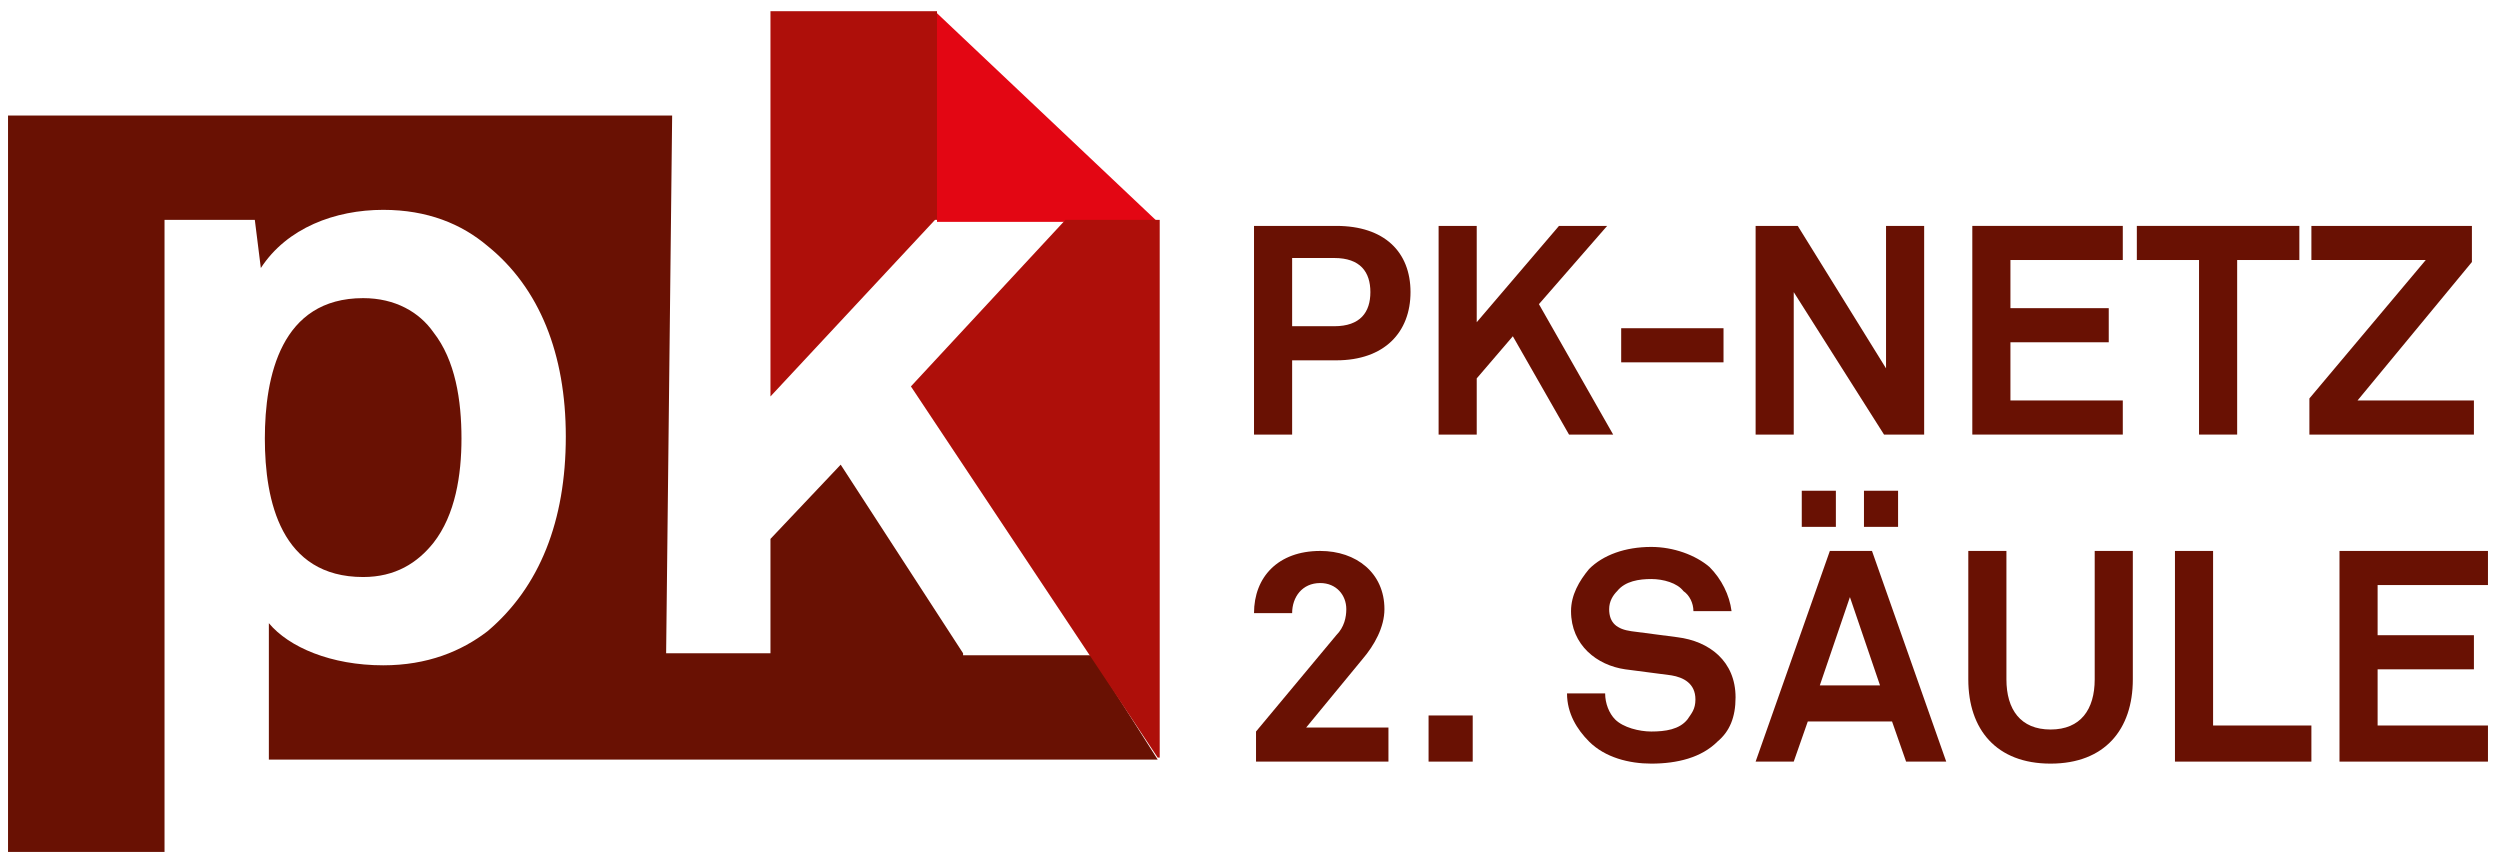
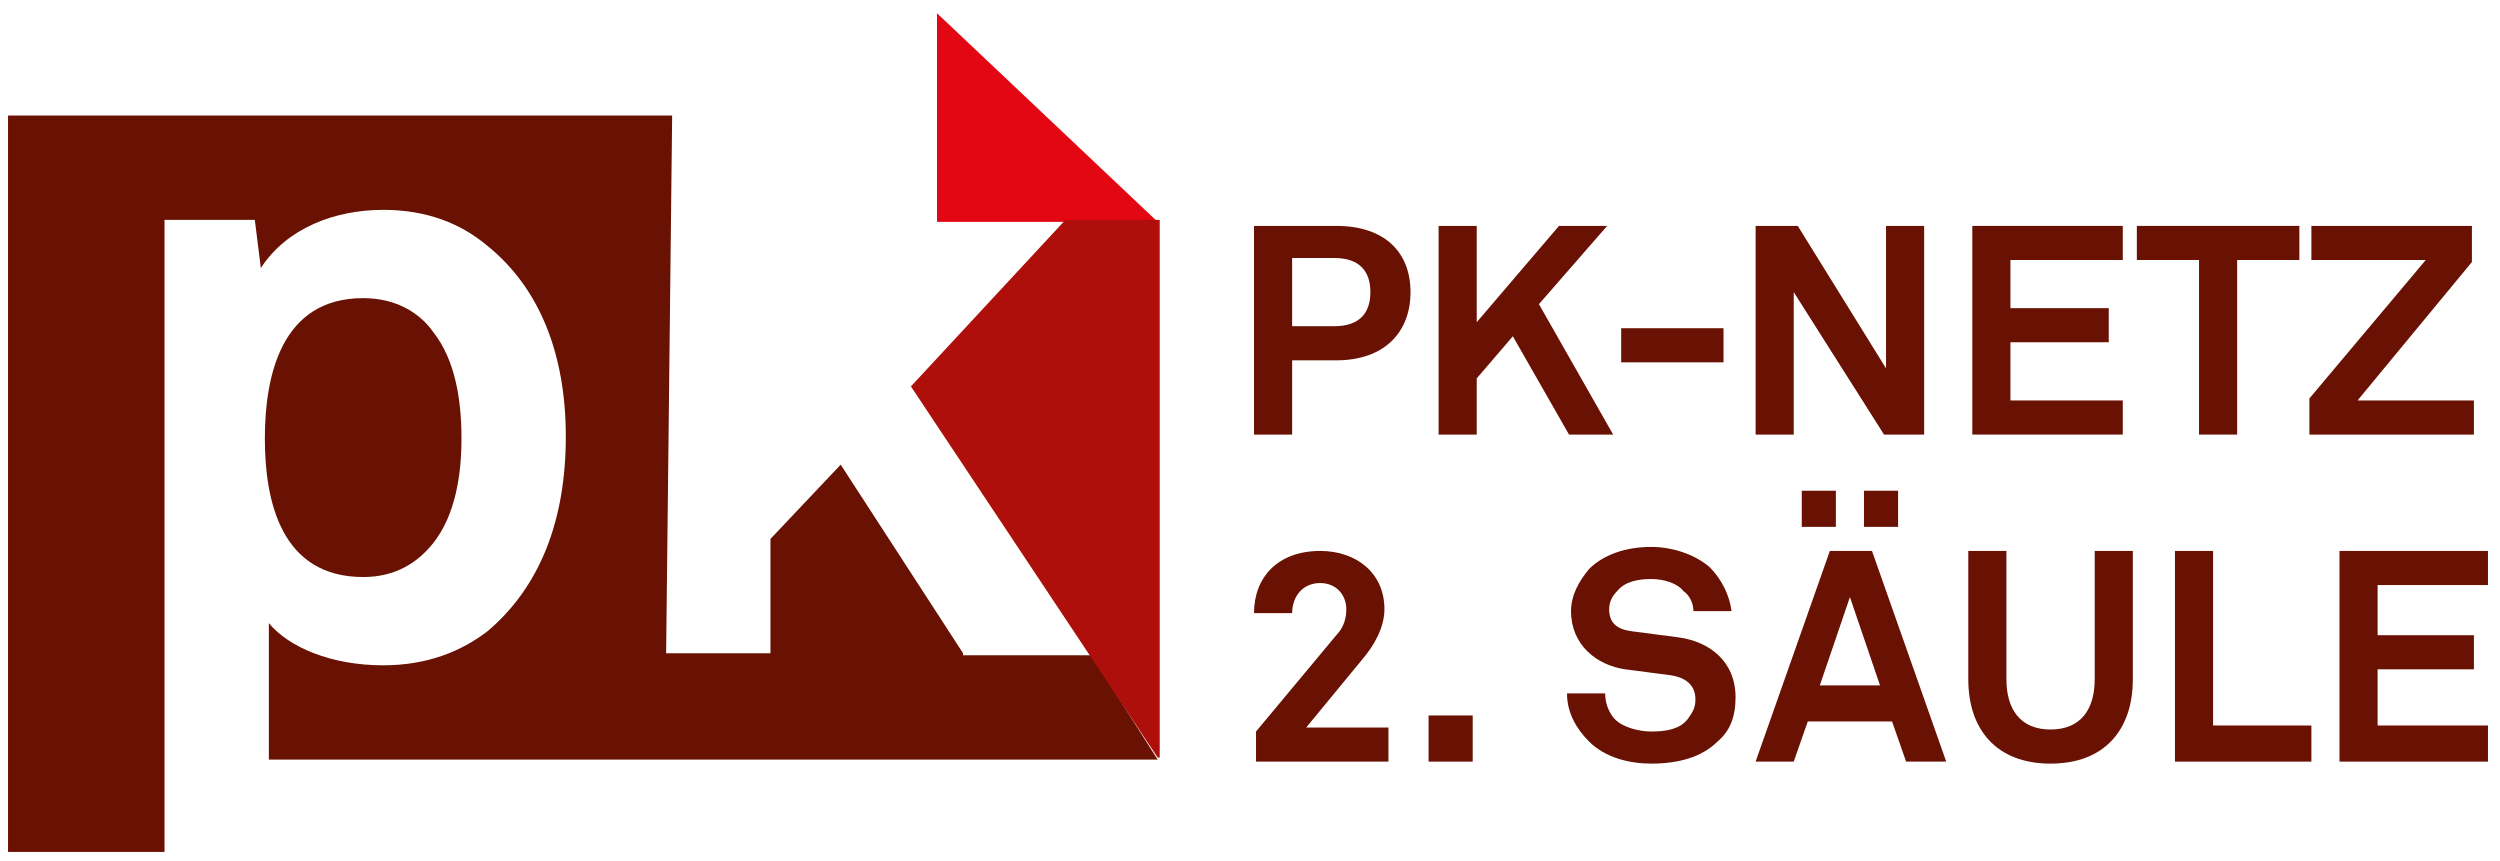
<svg xmlns="http://www.w3.org/2000/svg" version="1.1" id="Ebene_1" x="0px" y="0px" width="900px" height="310px" viewBox="0 0 124.6 42.6" style="enable-background:new 0 0 124.6 42.6;" xml:space="preserve">
  <style type="text/css"> .st0{fill:#691103;} .st1{fill:#AE0F0A;} .st2{fill:#E30613;} </style>
  <g>
    <path class="st0" d="M48,32.4L41.9,23l-3.5,3.7v5.7h-5.2l0.3-26.8H0.4v36.7h7.8V10.8h4.5l0.3,2.4c1.3-2,3.7-2.9,6.1-2.9 c2.2,0,3.9,0.7,5.2,1.8c2.6,2.1,3.9,5.4,3.9,9.5c0,4.2-1.3,7.5-3.9,9.7C23,32.3,21.3,33,19.1,33c-2.6,0-4.7-0.9-5.7-2.1v6.8h44.3 l-3.3-5.2H48z" />
  </g>
  <g>
    <path class="st0" d="M18.1,28.6c1.6,0,2.7-0.7,3.5-1.7c1.1-1.4,1.4-3.4,1.4-5.2c0-1.9-0.3-3.9-1.4-5.3c-0.7-1-1.9-1.7-3.5-1.7 c-4.1,0-4.9,3.9-4.9,7C13.2,24.8,14,28.6,18.1,28.6" />
  </g>
  <polygon points="46.6,10.8 46.6,10.8 47.8,10.8 47.8,10.8 " />
-   <polygon class="st1" points="38.4,0.4 38.4,19.6 46.6,10.8 46.6,10.8 46.7,10.8 46.7,0.4 " />
  <polygon points="47.8,10.8 47.8,10.8 53.1,10.8 53.2,10.8 " />
  <polygon class="st2" points="53.2,10.9 57.7,10.9 46.7,0.5 46.7,10.9 " />
  <polyline class="st1" points="57.7,37.6 57.8,37.6 57.8,10.8 53.1,10.8 45.4,19.1 " />
  <g>
    <path class="st0" d="M66.5,12.7h-2.1v3.4h2.1c1.3,0,1.8-0.7,1.8-1.7C68.3,13.4,67.8,12.7,66.5,12.7 M66.6,17.8h-2.2v3.7h-1.9V11.1 h4.1c2.4,0,3.7,1.3,3.7,3.3C70.3,16.4,69,17.8,66.6,17.8" />
  </g>
  <polygon class="st0" points="78.2,21.5 75.4,16.6 73.6,18.7 73.6,21.5 71.7,21.5 71.7,11.1 73.6,11.1 73.6,15.9 77.7,11.1 80.1,11.1 76.7,15 80.4,21.5 " />
  <rect x="80.8" y="16.2" class="st0" width="5.1" height="1.7" />
  <polygon class="st0" points="93.9,21.5 89.4,14.4 89.4,21.5 87.5,21.5 87.5,11.1 89.6,11.1 94,18.2 94,11.1 95.9,11.1 95.9,21.5 " />
  <polygon class="st0" points="98.3,21.5 98.3,11.1 105.8,11.1 105.8,12.8 100.2,12.8 100.2,15.2 105.1,15.2 105.1,16.9 100.2,16.9 100.2,19.8 105.8,19.8 105.8,21.5 " />
  <polygon class="st0" points="111.5,12.8 111.5,21.5 109.6,21.5 109.6,12.8 106.5,12.8 106.5,11.1 114.6,11.1 114.6,12.8 " />
  <polygon class="st0" points="115.1,21.5 115.1,19.7 120.9,12.8 115.2,12.8 115.2,11.1 123.2,11.1 123.2,12.9 117.5,19.8 123.3,19.8 123.3,21.5 " />
  <g>
    <path class="st0" d="M62.6,37.8v-1.5l4-4.8c0.4-0.4,0.5-0.9,0.5-1.3c0-0.7-0.5-1.3-1.3-1.3c-0.9,0-1.4,0.7-1.4,1.5h-1.9 c0-1.8,1.2-3.1,3.3-3.1c1.8,0,3.2,1.1,3.2,2.9c0,0.9-0.5,1.8-1.1,2.5l-2.8,3.4h4.1v1.7H62.6z" />
  </g>
  <rect x="71.2" y="35.5" class="st0" width="2.2" height="2.3" />
  <g>
    <path class="st0" d="M85.6,36.8c-0.8,0.8-2,1.1-3.3,1.1c-1.1,0-2.3-0.3-3.1-1.1c-0.6-0.6-1.1-1.4-1.1-2.4h1.9c0,0.5,0.2,1,0.5,1.3 c0.4,0.4,1.2,0.6,1.8,0.6c0.7,0,1.4-0.1,1.8-0.6c0.2-0.3,0.4-0.5,0.4-1c0-0.8-0.6-1.1-1.2-1.2c-0.7-0.1-1.6-0.2-2.3-0.3 c-1.4-0.2-2.7-1.2-2.7-2.9c0-0.8,0.4-1.5,0.9-2.1c0.7-0.7,1.8-1.1,3.1-1.1c1.1,0,2.2,0.4,2.9,1c0.6,0.6,1,1.4,1.1,2.2h-1.9 c0-0.4-0.2-0.8-0.5-1c-0.3-0.4-1-0.6-1.6-0.6c-0.6,0-1.3,0.1-1.7,0.6c-0.2,0.2-0.4,0.5-0.4,0.9c0,0.7,0.4,1,1.1,1.1 c0.7,0.1,1.6,0.2,2.3,0.3c1.6,0.2,2.9,1.2,2.9,3C86.5,35.6,86.2,36.3,85.6,36.8" />
  </g>
-   <path class="st0" d="M92.9,24.3h1.7v1.8h-1.7V24.3z M92.2,29.6L90.7,34h3L92.2,29.6z M89.8,24.3h1.7v1.8h-1.7V24.3z M95,37.8l-0.7-2 h-4.2l-0.7,2h-1.9l3.7-10.5h2.1l3.7,10.5H95z" />
+   <path class="st0" d="M92.9,24.3h1.7v1.8h-1.7V24.3z M92.2,29.6L90.7,34h3L92.2,29.6z M89.8,24.3h1.7v1.8h-1.7V24.3z M95,37.8l-0.7-2 h-4.2l-0.7,2h-1.9l3.7-10.5h2.1l3.7,10.5H95" />
  <g>
    <path class="st0" d="M102.2,37.9c-2.7,0-4.1-1.7-4.1-4.2v-6.4h1.9v6.4c0,1.5,0.7,2.5,2.2,2.5c1.5,0,2.2-1,2.2-2.5v-6.4h1.9v6.4 C106.3,36.2,104.9,37.9,102.2,37.9" />
  </g>
  <polygon class="st0" points="108.4,37.8 108.4,27.3 110.3,27.3 110.3,36 115.2,36 115.2,37.8 " />
  <polygon class="st0" points="116.6,37.8 116.6,27.3 124,27.3 124,29 118.5,29 118.5,31.5 123.3,31.5 123.3,33.2 118.5,33.2 118.5,36 124,36 124,37.8 " />
</svg>